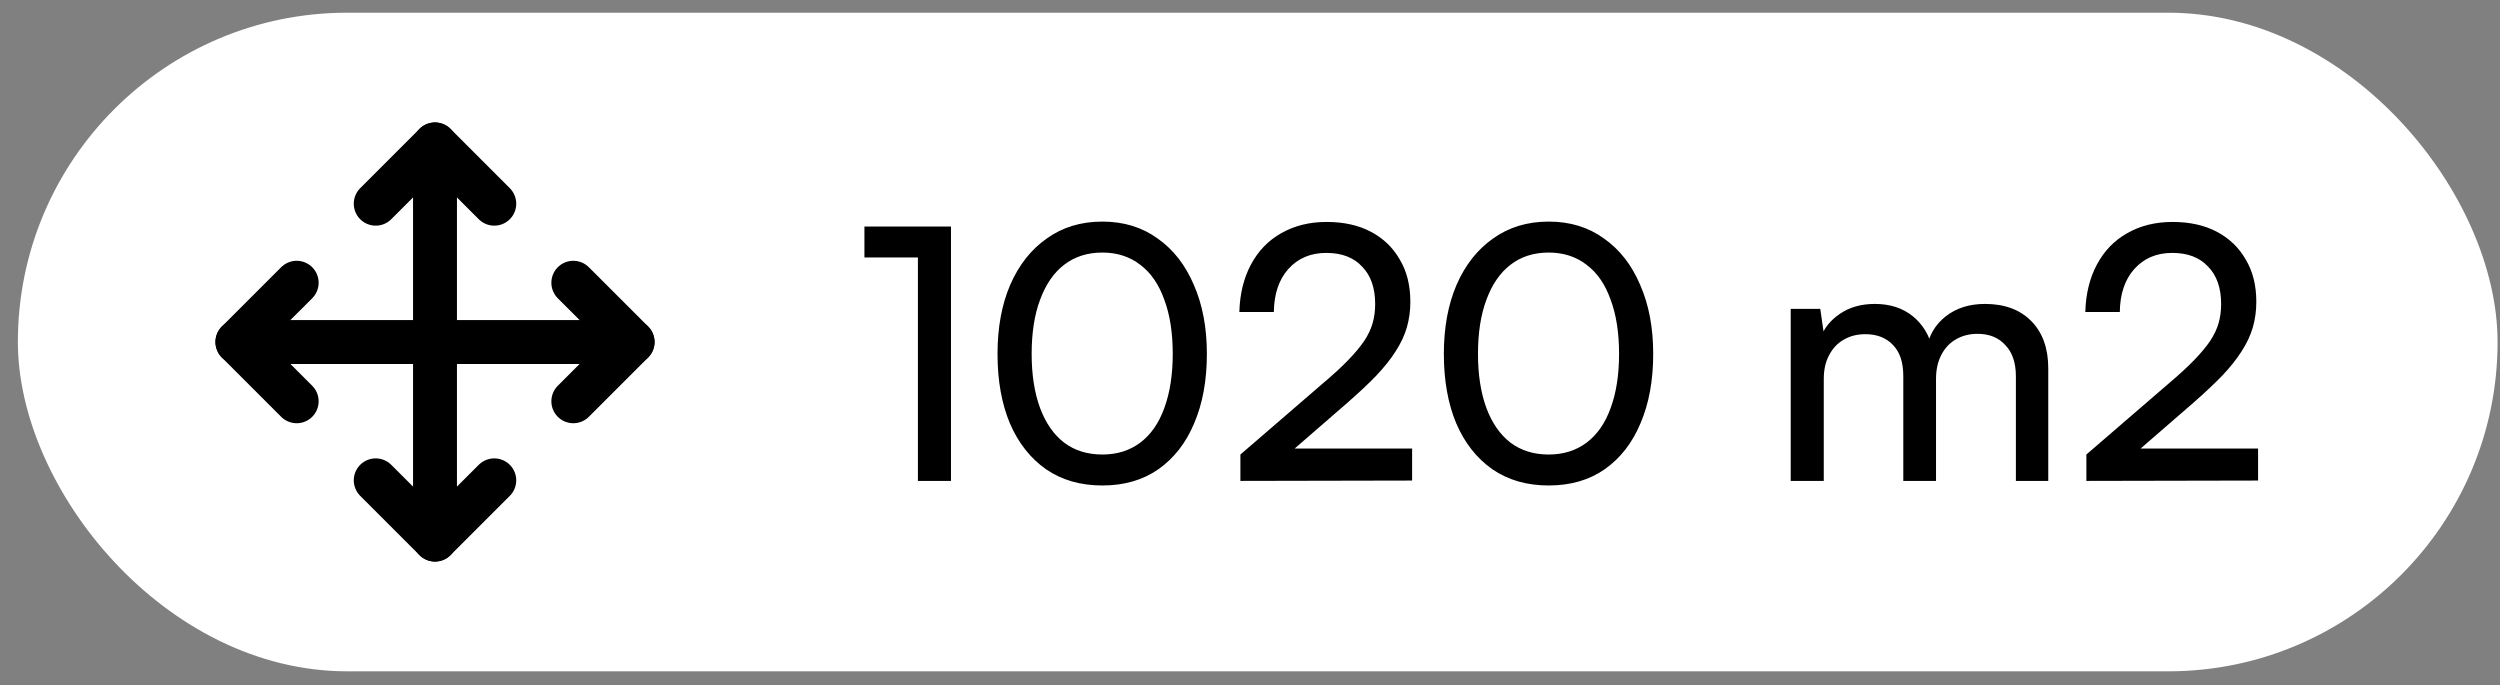
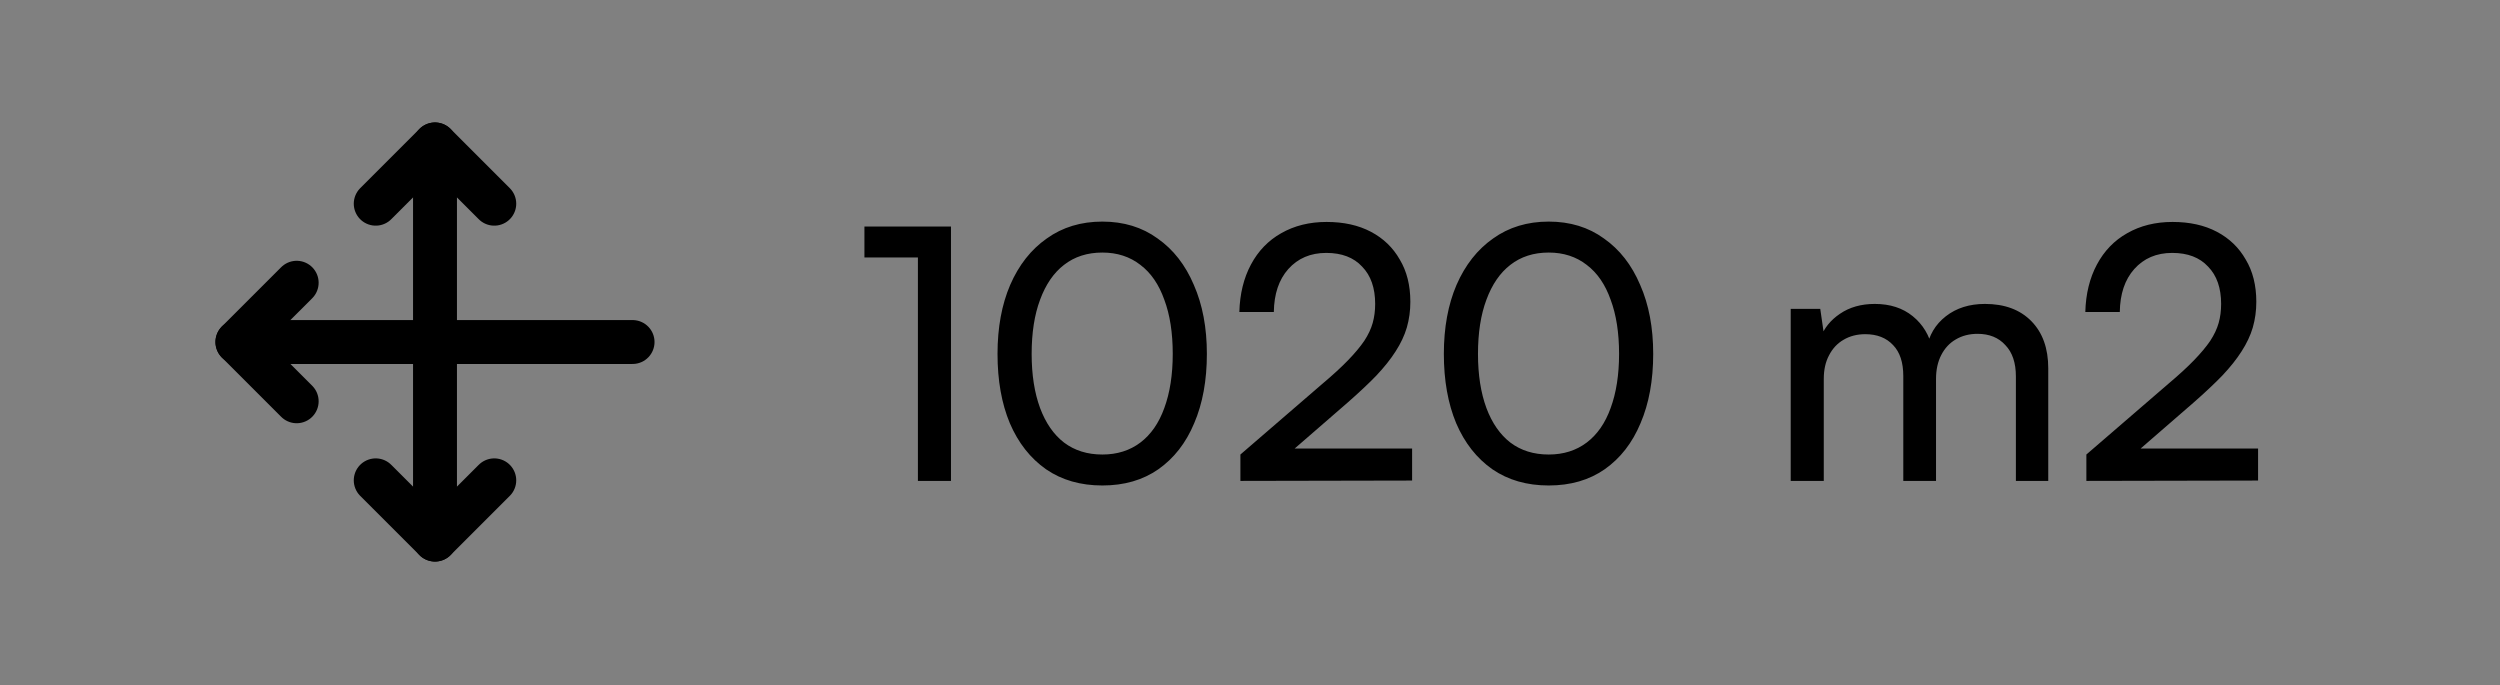
<svg xmlns="http://www.w3.org/2000/svg" width="135" height="37" viewBox="0 0 135 37" fill="none">
  <rect x="0" y="0" width="135" height="37" fill="#808080" stroke="none" />
-   <rect x="0.965" y="0.686" width="133.904" height="35.565" rx="17.782" fill="white" />
  <path d="M16.021 15.268L12.82 18.468L16.021 21.669" stroke="black" stroke-width="2.371" stroke-linecap="round" stroke-linejoin="round" />
  <path d="M20.289 11L23.49 7.799L26.691 11" stroke="black" stroke-width="2.371" stroke-linecap="round" stroke-linejoin="round" />
  <path d="M26.691 25.938L23.49 29.138L20.289 25.938" stroke="black" stroke-width="2.371" stroke-linecap="round" stroke-linejoin="round" />
-   <path d="M30.959 15.268L34.16 18.468L30.959 21.669" stroke="black" stroke-width="2.371" stroke-linecap="round" stroke-linejoin="round" />
  <path d="M12.82 18.469H34.159" stroke="black" stroke-width="2.371" stroke-linecap="round" stroke-linejoin="round" />
  <path d="M23.49 7.799V29.138" stroke="black" stroke-width="2.371" stroke-linecap="round" stroke-linejoin="round" />
  <path d="M49.567 13.904H46.679V12.232H51.353V25.969H49.567V13.904ZM53.866 19.11C53.866 17.691 54.094 16.45 54.55 15.386C55.018 14.309 55.677 13.473 56.526 12.878C57.374 12.27 58.375 11.966 59.528 11.966C60.68 11.966 61.675 12.27 62.511 12.878C63.359 13.473 64.012 14.309 64.468 15.386C64.936 16.45 65.171 17.691 65.171 19.11C65.171 20.541 64.943 21.789 64.487 22.853C64.043 23.917 63.397 24.746 62.549 25.342C61.713 25.924 60.706 26.216 59.528 26.216C58.35 26.216 57.336 25.924 56.488 25.342C55.639 24.746 54.987 23.917 54.531 22.853C54.087 21.789 53.866 20.541 53.866 19.11ZM55.709 19.11C55.709 20.237 55.861 21.212 56.165 22.036C56.469 22.846 56.899 23.467 57.457 23.898C58.027 24.328 58.717 24.544 59.528 24.544C60.326 24.544 61.01 24.328 61.58 23.898C62.15 23.467 62.58 22.846 62.872 22.036C63.176 21.212 63.328 20.237 63.328 19.11C63.328 17.97 63.176 16.994 62.872 16.184C62.58 15.36 62.15 14.733 61.58 14.303C61.01 13.859 60.326 13.638 59.528 13.638C58.717 13.638 58.027 13.859 57.457 14.303C56.899 14.733 56.469 15.36 56.165 16.184C55.861 16.994 55.709 17.97 55.709 19.11ZM76.254 25.95L66.982 25.969V24.544L71.409 20.725C71.967 20.256 72.429 19.832 72.796 19.452C73.164 19.072 73.455 18.723 73.67 18.407C73.886 18.077 74.038 17.754 74.126 17.438C74.215 17.121 74.259 16.779 74.259 16.412C74.259 15.55 74.025 14.879 73.556 14.398C73.1 13.904 72.454 13.657 71.618 13.657C70.77 13.657 70.086 13.948 69.566 14.531C69.06 15.101 68.8 15.873 68.787 16.849H66.925C66.951 15.873 67.16 15.018 67.552 14.284C67.945 13.549 68.49 12.985 69.186 12.593C69.896 12.187 70.713 11.985 71.637 11.985C72.562 11.985 73.36 12.162 74.031 12.517C74.703 12.871 75.222 13.372 75.589 14.018C75.969 14.651 76.159 15.411 76.159 16.298C76.159 16.779 76.096 17.241 75.969 17.685C75.843 18.115 75.64 18.546 75.361 18.977C75.095 19.395 74.747 19.832 74.316 20.288C73.886 20.731 73.366 21.219 72.758 21.751L69.167 24.867L68.54 24.221H76.254V25.95ZM77.968 19.11C77.968 17.691 78.196 16.45 78.652 15.386C79.121 14.309 79.779 13.473 80.628 12.878C81.477 12.27 82.477 11.966 83.63 11.966C84.783 11.966 85.777 12.27 86.613 12.878C87.462 13.473 88.114 14.309 88.57 15.386C89.039 16.45 89.273 17.691 89.273 19.11C89.273 20.541 89.045 21.789 88.589 22.853C88.146 23.917 87.5 24.746 86.651 25.342C85.815 25.924 84.808 26.216 83.63 26.216C82.452 26.216 81.439 25.924 80.59 25.342C79.741 24.746 79.089 23.917 78.633 22.853C78.19 21.789 77.968 20.541 77.968 19.11ZM79.811 19.11C79.811 20.237 79.963 21.212 80.267 22.036C80.571 22.846 81.002 23.467 81.559 23.898C82.129 24.328 82.819 24.544 83.63 24.544C84.428 24.544 85.112 24.328 85.682 23.898C86.252 23.467 86.683 22.846 86.974 22.036C87.278 21.212 87.43 20.237 87.43 19.11C87.43 17.97 87.278 16.994 86.974 16.184C86.683 15.36 86.252 14.733 85.682 14.303C85.112 13.859 84.428 13.638 83.63 13.638C82.819 13.638 82.129 13.859 81.559 14.303C81.002 14.733 80.571 15.36 80.267 16.184C79.963 16.994 79.811 17.97 79.811 19.11ZM98.484 25.969H96.698V16.678H98.294L98.541 18.388L98.313 18.236C98.503 17.716 98.852 17.286 99.358 16.944C99.878 16.589 100.505 16.412 101.239 16.412C102.063 16.412 102.747 16.633 103.291 17.077C103.836 17.52 104.191 18.109 104.355 18.844H104.032C104.159 18.109 104.507 17.52 105.077 17.077C105.647 16.633 106.35 16.412 107.186 16.412C108.25 16.412 109.086 16.722 109.694 17.343C110.302 17.963 110.606 18.812 110.606 19.889V25.969H108.858V20.326C108.858 19.591 108.668 19.027 108.288 18.635C107.921 18.229 107.421 18.027 106.787 18.027C106.344 18.027 105.951 18.128 105.609 18.331C105.28 18.521 105.02 18.799 104.83 19.167C104.64 19.534 104.545 19.965 104.545 20.459V25.969H102.778V20.307C102.778 19.572 102.595 19.015 102.227 18.635C101.86 18.242 101.36 18.046 100.726 18.046C100.283 18.046 99.89 18.147 99.548 18.35C99.219 18.54 98.959 18.818 98.769 19.186C98.579 19.54 98.484 19.965 98.484 20.459V25.969ZM121.936 25.95L112.664 25.969V24.544L117.091 20.725C117.648 20.256 118.111 19.832 118.478 19.452C118.845 19.072 119.137 18.723 119.352 18.407C119.567 18.077 119.719 17.754 119.808 17.438C119.897 17.121 119.941 16.779 119.941 16.412C119.941 15.55 119.707 14.879 119.238 14.398C118.782 13.904 118.136 13.657 117.3 13.657C116.451 13.657 115.767 13.948 115.248 14.531C114.741 15.101 114.482 15.873 114.469 16.849H112.607C112.632 15.873 112.841 15.018 113.234 14.284C113.627 13.549 114.171 12.985 114.868 12.593C115.577 12.187 116.394 11.985 117.319 11.985C118.244 11.985 119.042 12.162 119.713 12.517C120.384 12.871 120.904 13.372 121.271 14.018C121.651 14.651 121.841 15.411 121.841 16.298C121.841 16.779 121.778 17.241 121.651 17.685C121.524 18.115 121.322 18.546 121.043 18.977C120.777 19.395 120.429 19.832 119.998 20.288C119.567 20.731 119.048 21.219 118.44 21.751L114.849 24.867L114.222 24.221H121.936V25.95Z" fill="black" />
</svg>